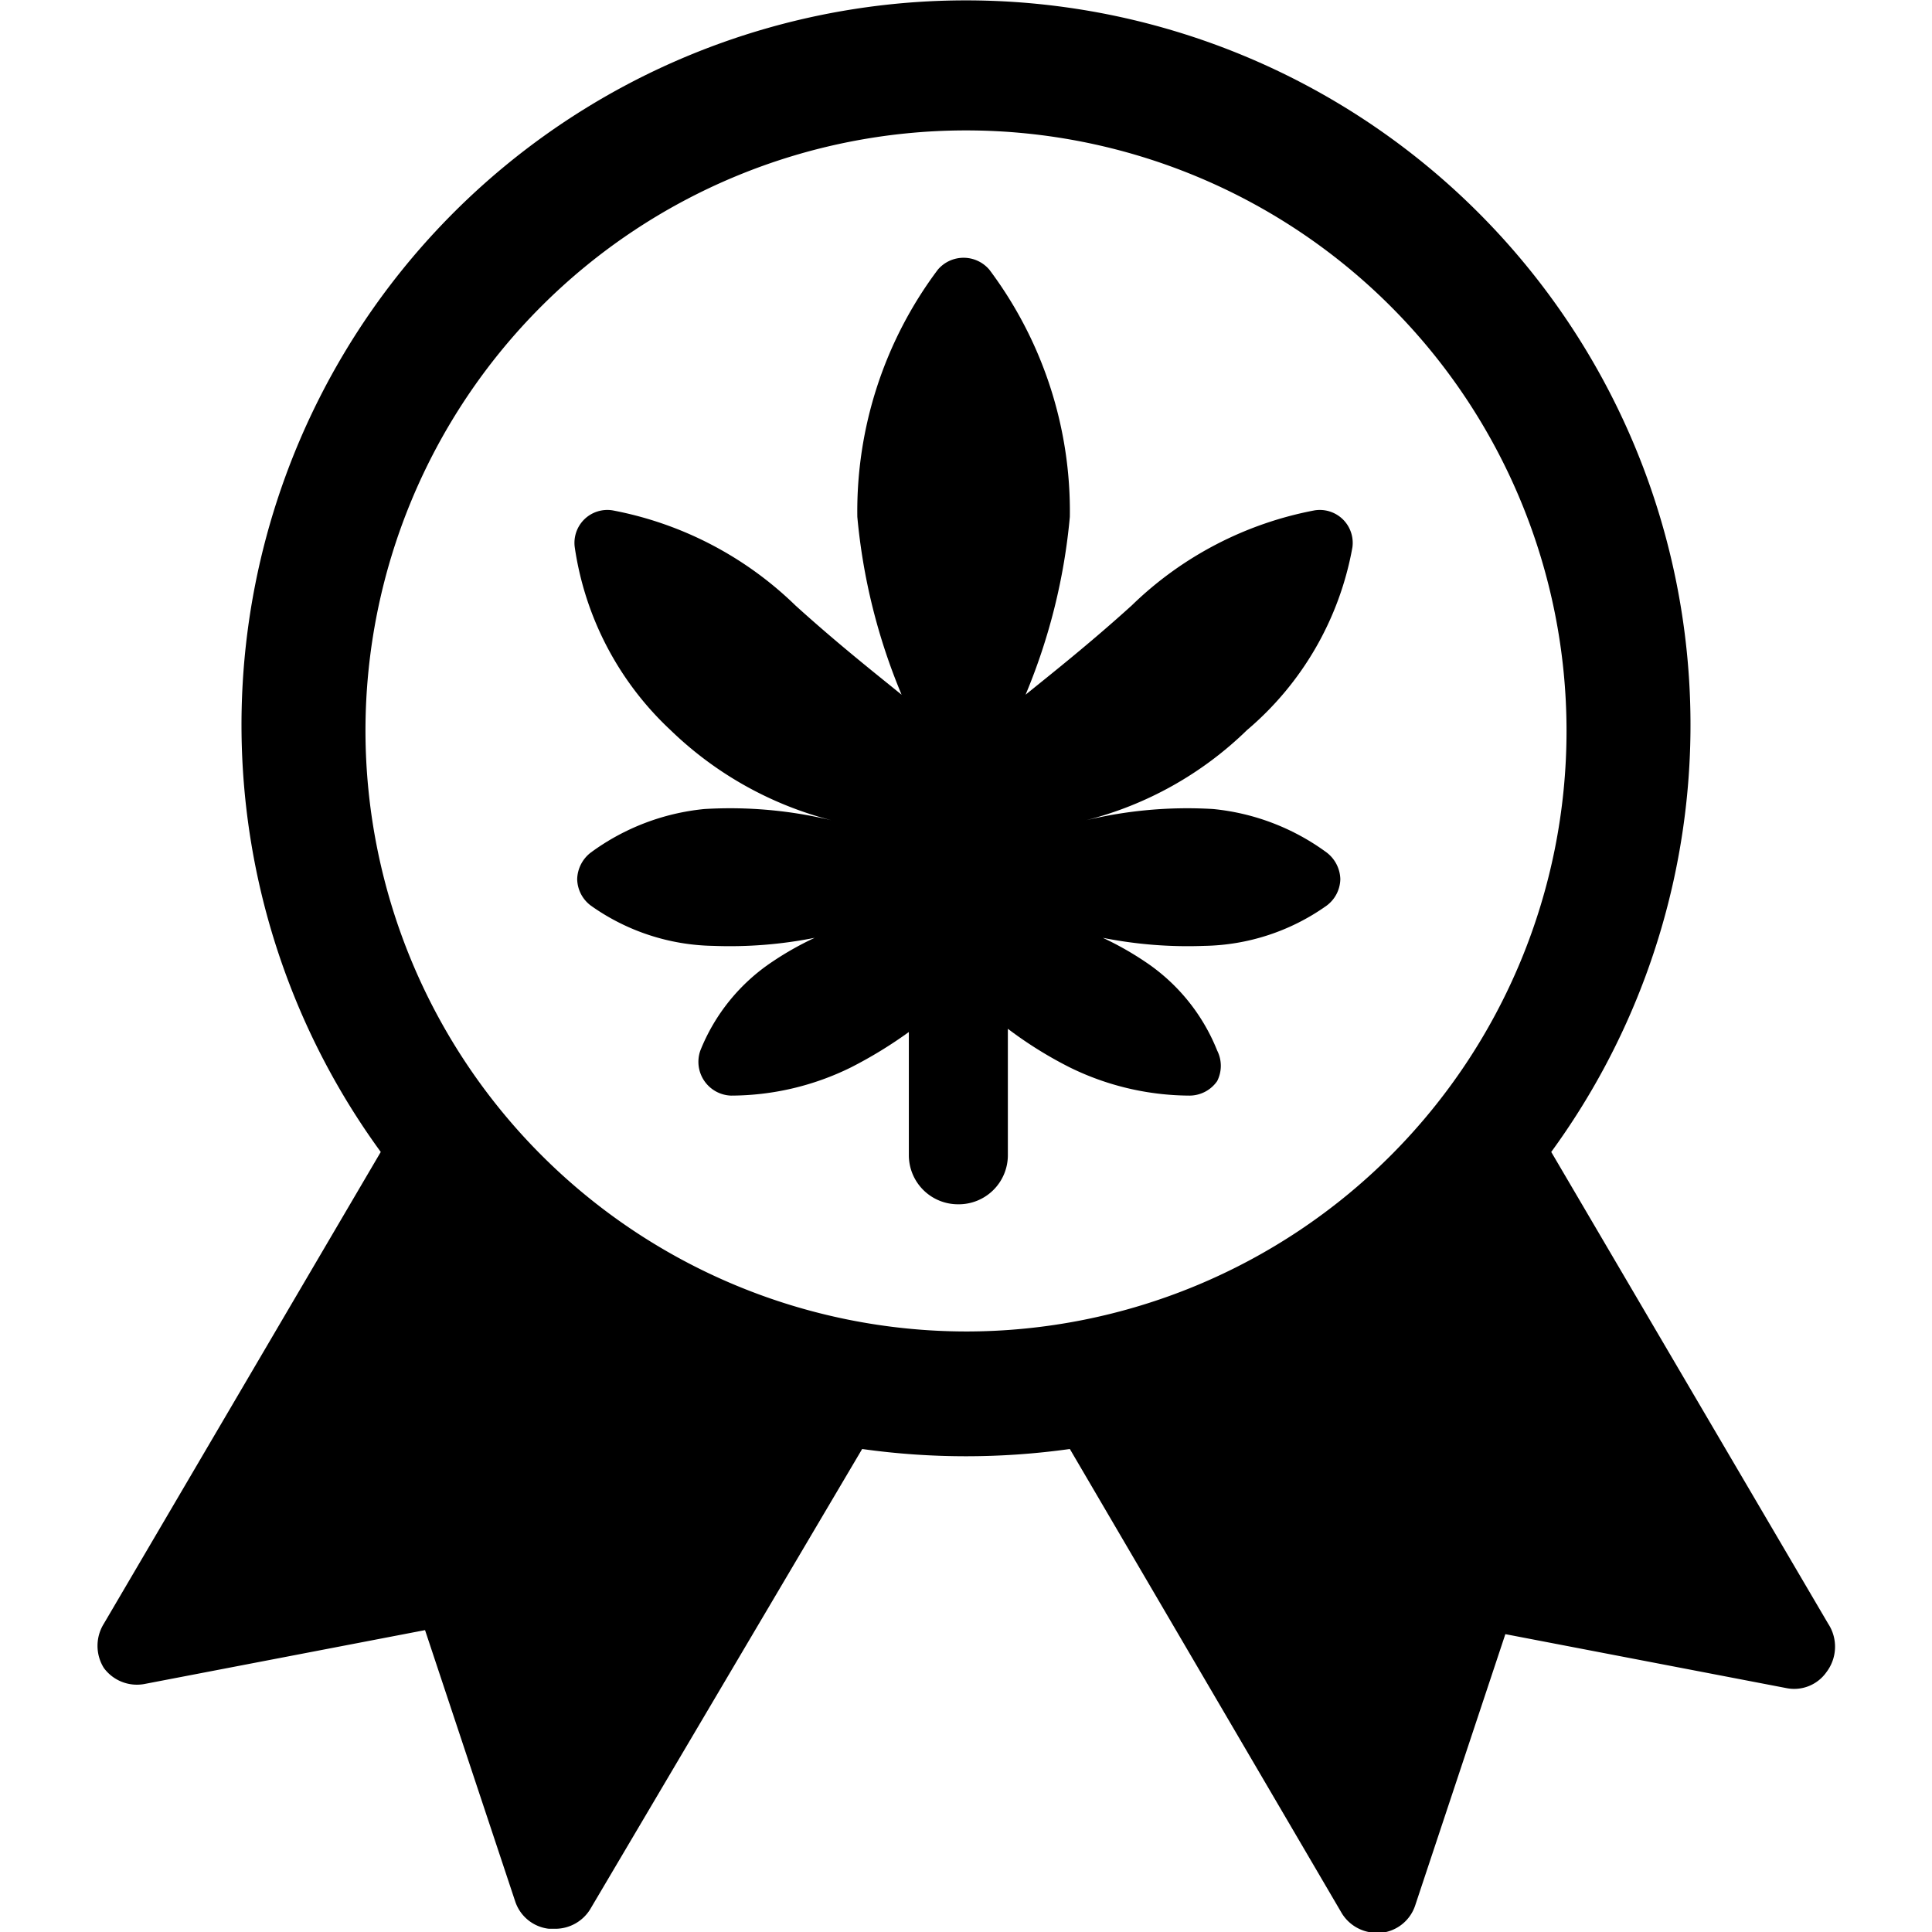
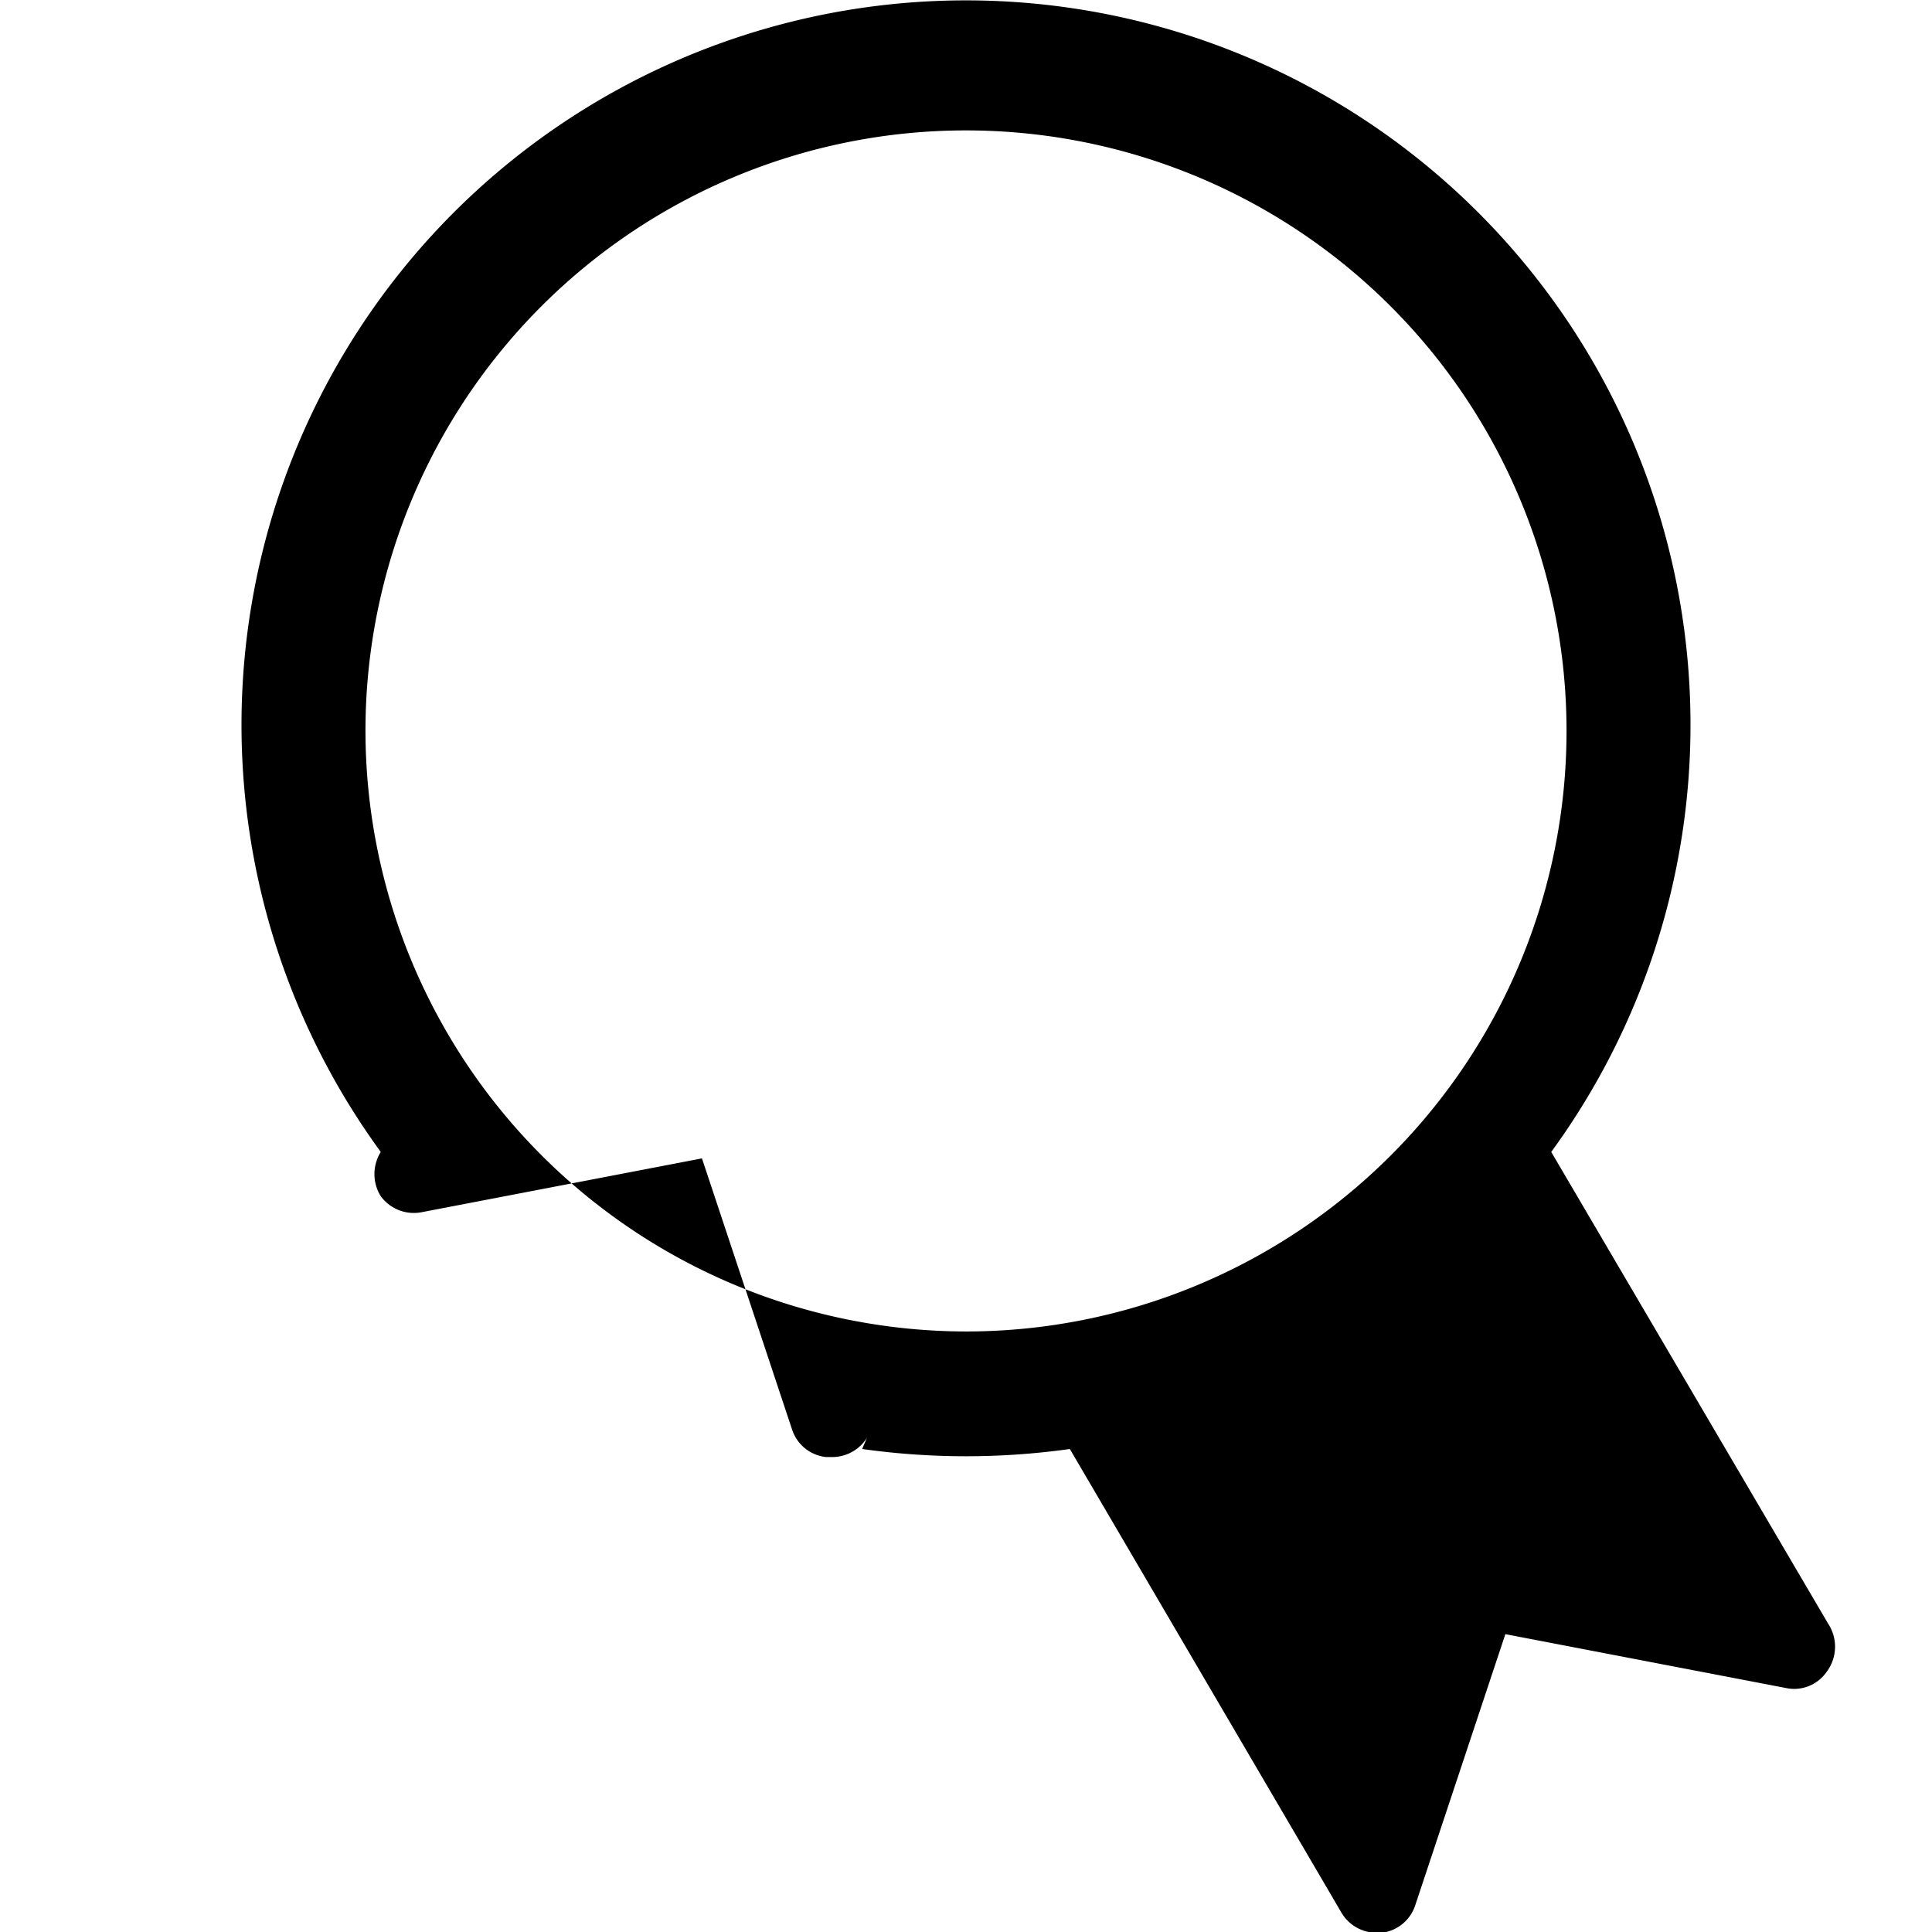
<svg xmlns="http://www.w3.org/2000/svg" viewBox="0 0 24 24">
  <g>
-     <path d="m22.71 20.17 -3.44 -5.86a9 9 0 1 0 -14.54 0l-3.44 5.86a0.52 0.52 0 0 0 0 0.55 0.51 0.51 0 0 0 0.5 0.2l3.49 -0.67 1.12 3.37a0.5 0.5 0 0 0 0.42 0.34h0.08a0.51 0.51 0 0 0 0.43 -0.24L10.71 18a9.29 9.29 0 0 0 2.58 0l3.38 5.77a0.51 0.51 0 0 0 0.44 0.24h0.05a0.5 0.5 0 0 0 0.42 -0.34l1.12 -3.37 3.49 0.67a0.49 0.49 0 0 0 0.5 -0.2 0.52 0.52 0 0 0 0.02 -0.6ZM4.54 9.08A7.46 7.46 0 1 1 12 16.54a7.47 7.47 0 0 1 -7.46 -7.46Z" fill="#000000" stroke-width="1" />
-     <path d="M16.33 6.34a4.44 4.44 0 0 0 -2.27 1.18c-0.53 0.48 -1 0.85 -1.32 1.11a7.47 7.47 0 0 0 0.55 -2.21 5 5 0 0 0 -1 -3.07 0.42 0.42 0 0 0 -0.64 0 5 5 0 0 0 -1 3.07 7.47 7.47 0 0 0 0.55 2.21c-0.32 -0.26 -0.79 -0.63 -1.32 -1.11a4.44 4.44 0 0 0 -2.27 -1.18 0.41 0.41 0 0 0 -0.35 0.11 0.41 0.41 0 0 0 -0.12 0.35 3.87 3.87 0 0 0 1.19 2.27 4.47 4.47 0 0 0 2 1.12 5.38 5.38 0 0 0 -1.58 -0.14 2.85 2.85 0 0 0 -1.41 0.54 0.43 0.43 0 0 0 -0.17 0.33 0.42 0.42 0 0 0 0.17 0.33 2.7 2.7 0 0 0 1.52 0.5 5.4 5.4 0 0 0 1.26 -0.1 3.85 3.85 0 0 0 -0.53 0.3 2.39 2.39 0 0 0 -0.89 1.1 0.42 0.42 0 0 0 0.38 0.56 3.38 3.38 0 0 0 1.49 -0.35 5.41 5.41 0 0 0 0.72 -0.44v1.53a0.61 0.61 0 0 0 0.61 0.61 0.61 0.61 0 0 0 0.62 -0.61v-1.57a5 5 0 0 0 0.77 0.48 3.4 3.4 0 0 0 1.49 0.35 0.42 0.42 0 0 0 0.34 -0.18 0.42 0.42 0 0 0 0 -0.38 2.39 2.39 0 0 0 -0.89 -1.1 3.85 3.85 0 0 0 -0.53 -0.3 5.4 5.4 0 0 0 1.26 0.1 2.7 2.7 0 0 0 1.52 -0.5 0.42 0.42 0 0 0 0.17 -0.33 0.43 0.43 0 0 0 -0.17 -0.33 2.85 2.85 0 0 0 -1.41 -0.54 5.38 5.38 0 0 0 -1.58 0.14 4.42 4.42 0 0 0 2 -1.12A3.87 3.87 0 0 0 16.8 6.8a0.41 0.41 0 0 0 -0.12 -0.35 0.41 0.41 0 0 0 -0.35 -0.11Z" fill="#000000" stroke-width="1" />
+     <path d="m22.71 20.17 -3.44 -5.86a9 9 0 1 0 -14.54 0a0.52 0.52 0 0 0 0 0.55 0.51 0.51 0 0 0 0.5 0.2l3.49 -0.67 1.12 3.37a0.5 0.5 0 0 0 0.42 0.34h0.08a0.51 0.51 0 0 0 0.43 -0.24L10.71 18a9.29 9.29 0 0 0 2.58 0l3.38 5.77a0.51 0.51 0 0 0 0.44 0.24h0.05a0.5 0.5 0 0 0 0.42 -0.34l1.12 -3.37 3.49 0.67a0.49 0.49 0 0 0 0.5 -0.2 0.52 0.52 0 0 0 0.02 -0.6ZM4.54 9.08A7.46 7.46 0 1 1 12 16.54a7.47 7.47 0 0 1 -7.46 -7.46Z" fill="#000000" stroke-width="1" />
  </g>
</svg>